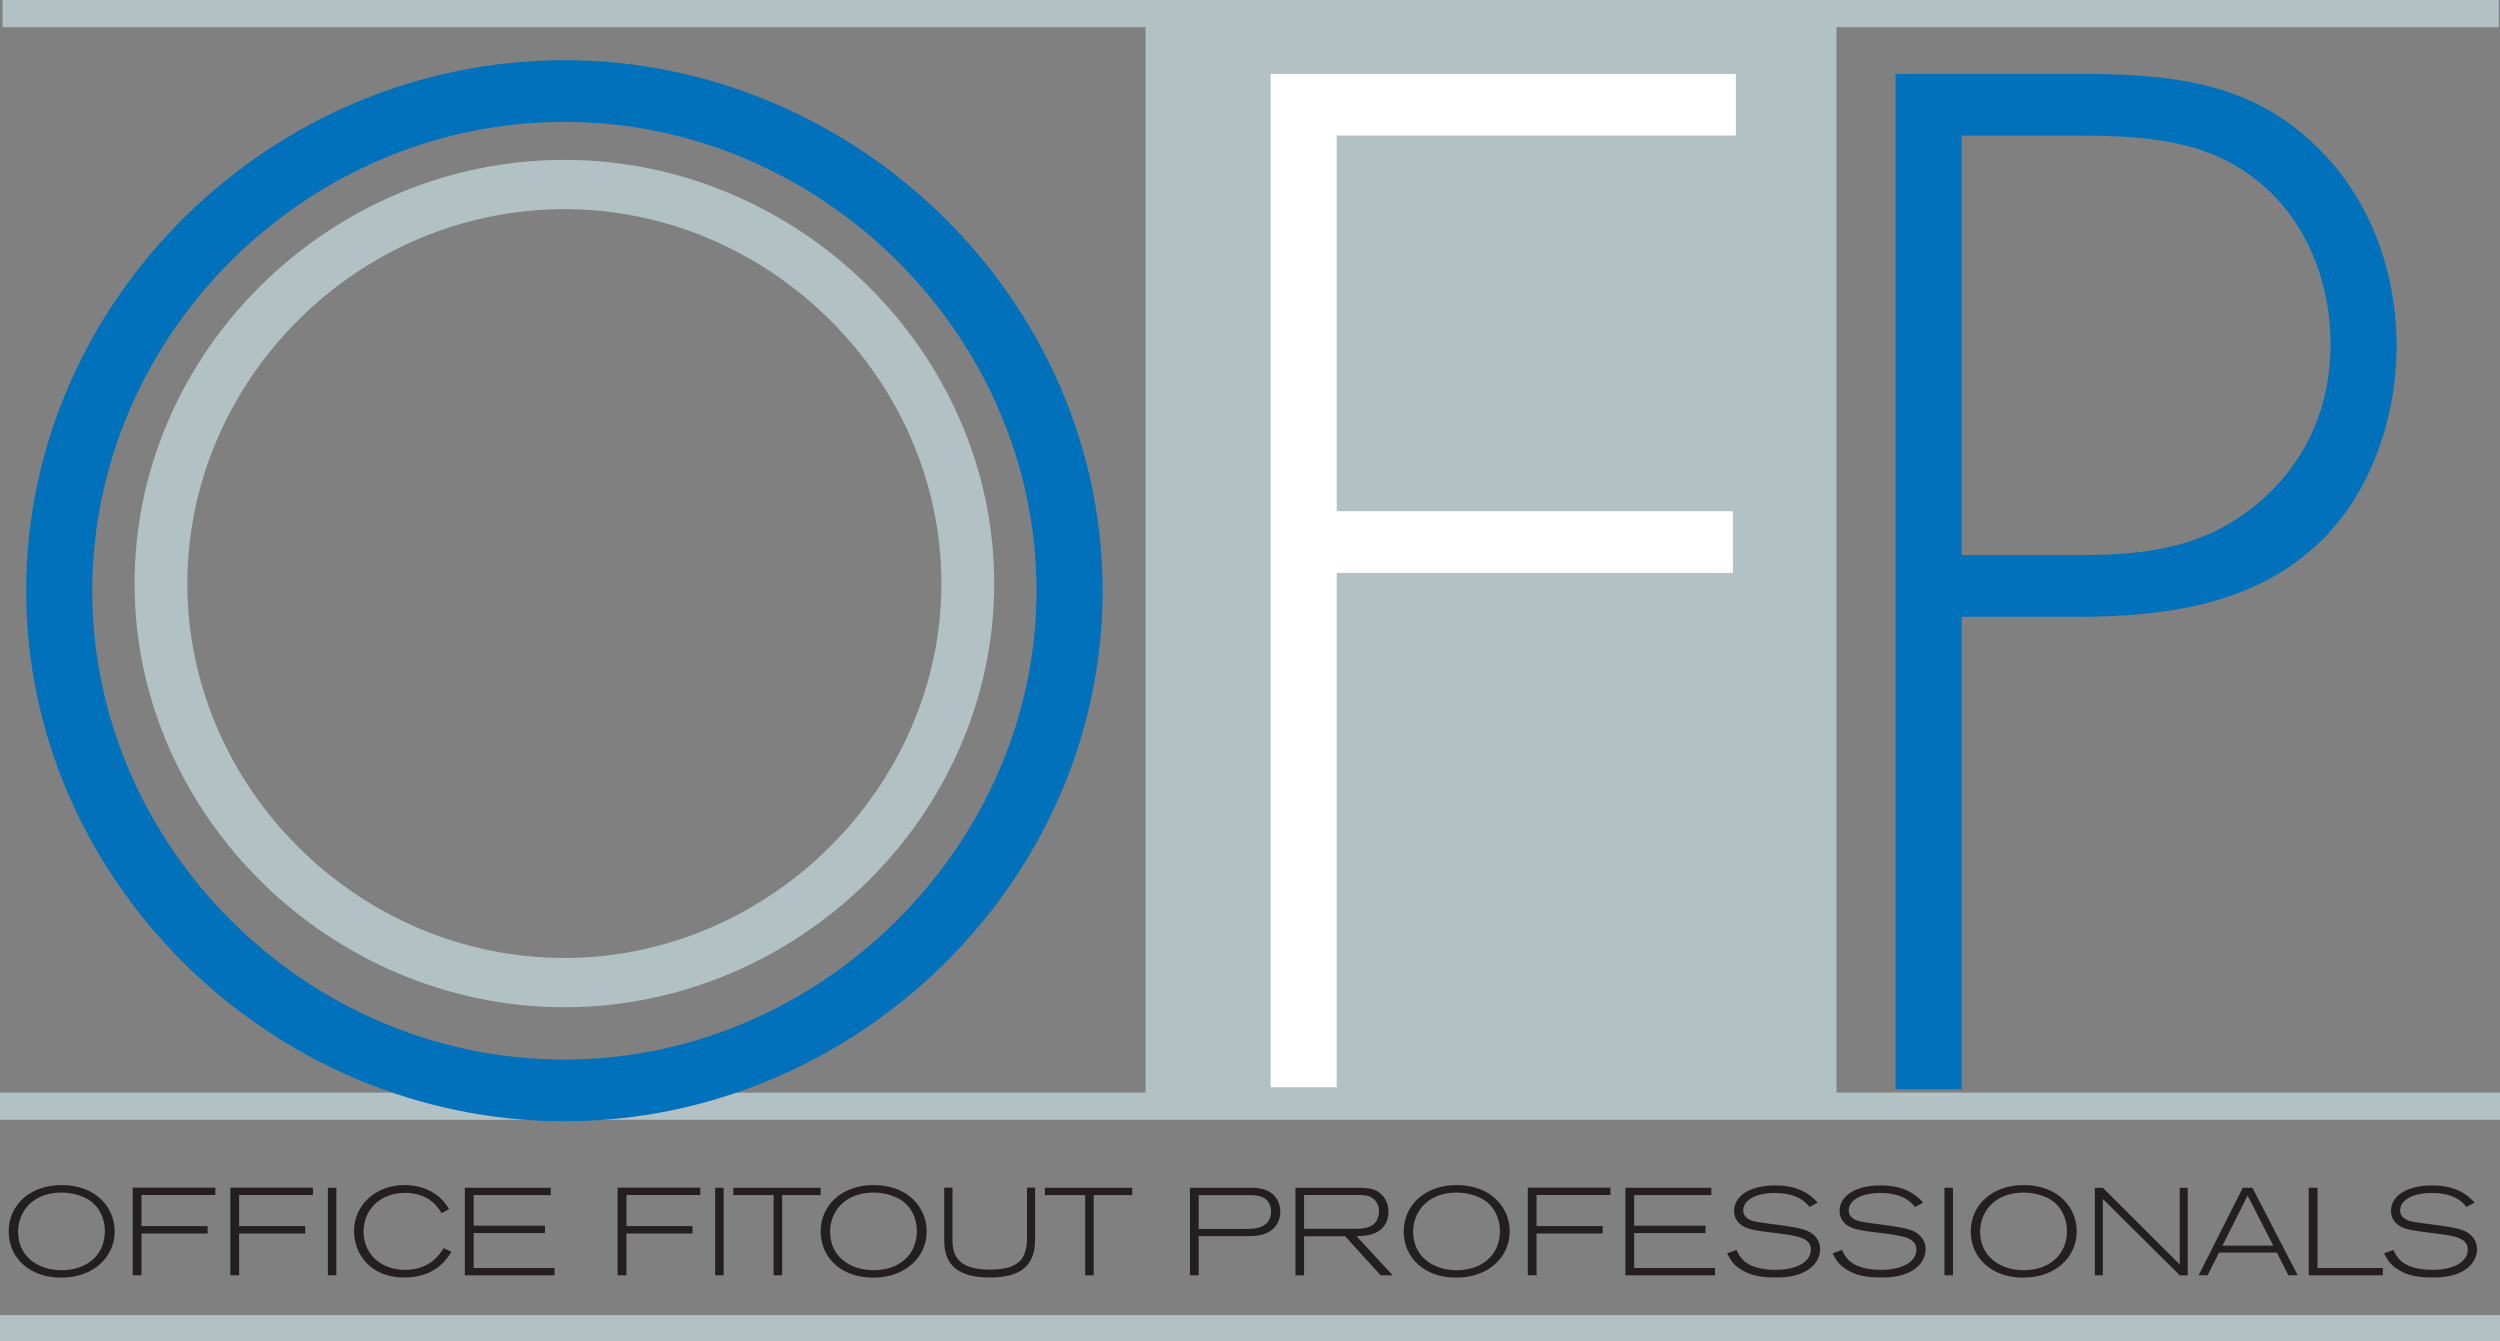
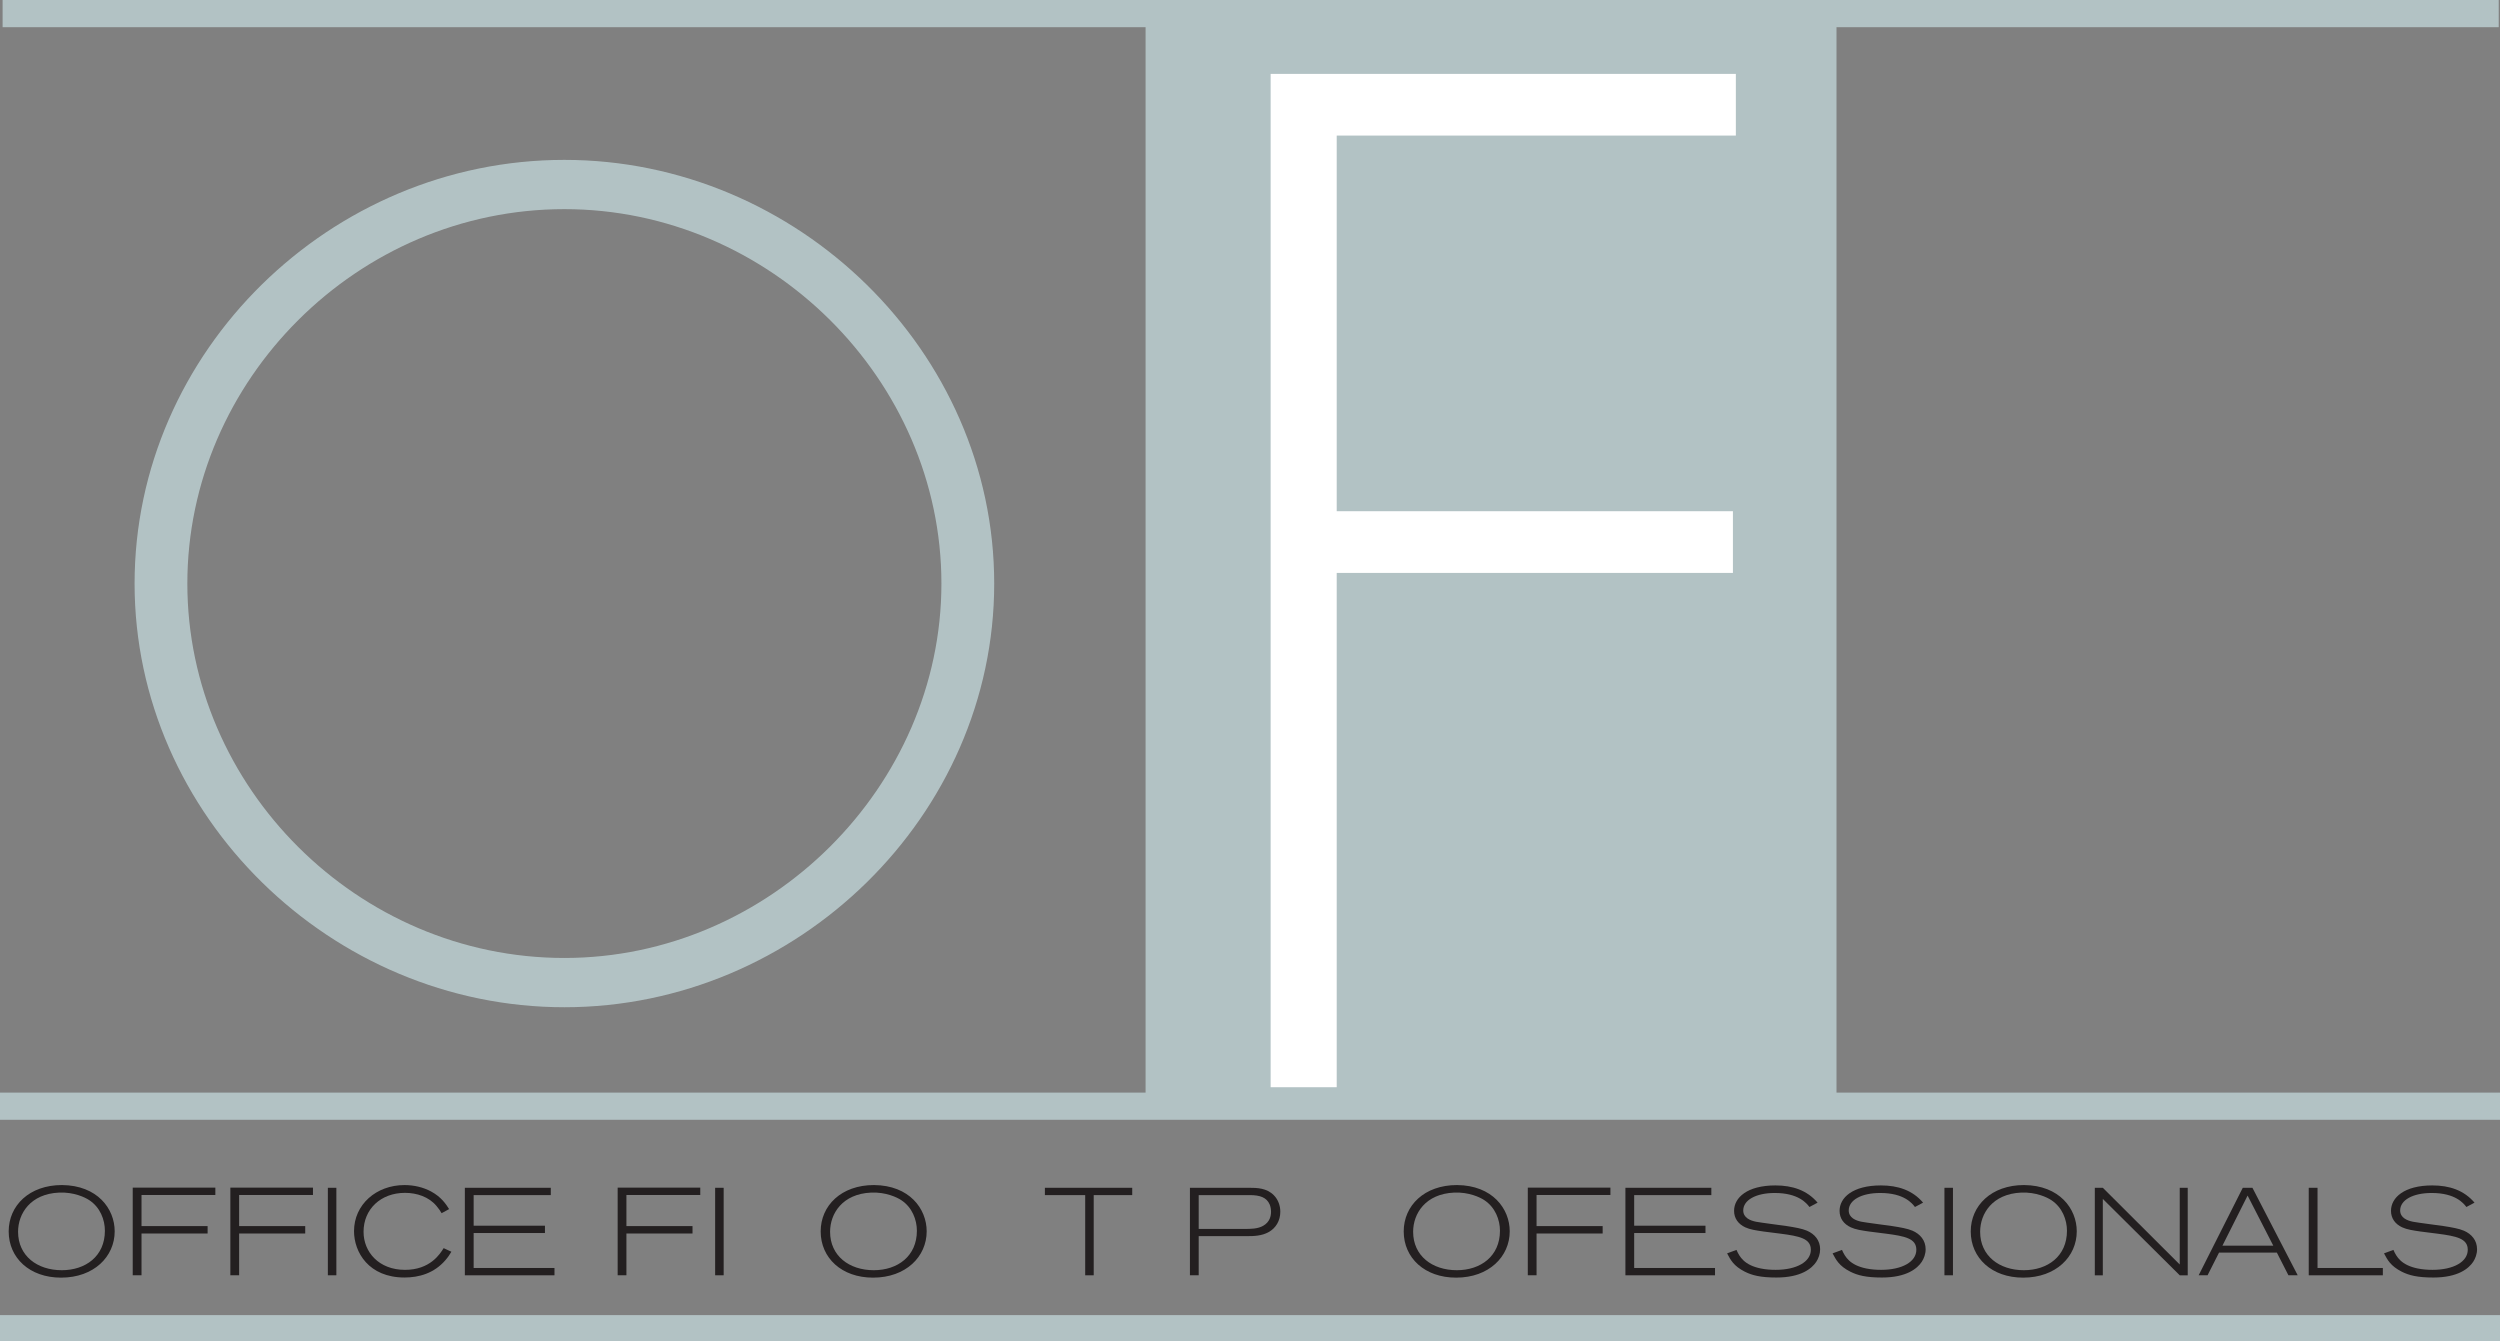
<svg xmlns="http://www.w3.org/2000/svg" xmlns:xlink="http://www.w3.org/1999/xlink" width="192px" height="103px" viewBox="0 0 192 103" version="1.1">
  <rect x="0" y="0" width="192" height="103" fill="#808080" stroke="none" />
  <defs>
    <polygon points="0 104 191.889 104 191.889 0.198 0 0.198" />
  </defs>
  <g stroke="none" stroke-width="1" fill="none" fill-rule="evenodd" transform="translate(-165, -32)">
    <g transform="translate(165, 32)">
      <polygon fill="#B2C2C4" points="0 103 192 103 192 101 0 101" />
      <polygon fill="#B2C2C4" points="0.2 0 0.2 2.088 87.981 2.088 87.981 83.912 0 83.912 0 86 192 86 192 83.912 141.043 83.912 141.043 2.088 191.901 2.088 191.901 0" />
      <g>
        <path d="M14.388,44.818 C14.388,29.178 27.473,16.062 43.345,16.062 C59.132,16.062 72.301,29.178 72.301,44.818 C72.301,60.372 59.132,73.572 43.345,73.572 C27.473,73.572 14.388,60.455 14.388,44.818 M76.355,44.818 C76.355,26.992 61.243,12.279 43.345,12.279 C25.364,12.279 10.336,26.992 10.336,44.818 C10.336,62.642 25.448,77.356 43.345,77.356 C61.243,77.356 76.355,62.642 76.355,44.818" fill="#B2C2C4" />
        <path d="M1.388,94.601 C1.388,96.448 2.853,97.552 4.747,97.552 C6.572,97.552 8.056,96.476 8.056,94.524 C8.056,93.678 7.695,92.716 6.845,92.165 C6.524,91.955 5.684,91.545 4.541,91.591 C2.336,91.688 1.388,93.2 1.388,94.601 M8.808,94.564 C8.808,96.506 7.216,98.123 4.688,98.123 C2.277,98.123 0.667,96.61 0.667,94.573 C0.667,92.591 2.248,91.012 4.756,91.012 C7.489,91.031 8.808,92.841 8.808,94.564" fill="#231F20" />
        <polygon fill="#231F20" points="10.193 91.21 16.539 91.21 16.539 91.775 10.868 91.775 10.868 94.164 15.944 94.164 15.944 94.733 10.868 94.733 10.868 97.941 10.193 97.941" />
        <polygon fill="#231F20" points="17.691 91.21 24.036 91.21 24.036 91.775 18.365 91.775 18.365 94.164 23.441 94.164 23.441 94.733 18.365 94.733 18.365 97.941 17.691 97.941" />
        <mask fill="white">
          <use xlink:href="#path-1" />
        </mask>
        <g />
        <polygon fill="#231F20" mask="url(#mask-2)" points="25.179 97.942 25.833 97.942 25.833 91.222 25.179 91.222" />
        <path d="M34.667,96.133 C34.54,96.343 34.423,96.534 34.208,96.781 C33.34,97.79 32.177,98.113 31.065,98.113 C28.312,98.113 27.189,96.162 27.189,94.554 C27.189,92.516 28.888,91.013 31.065,91.013 C31.816,91.013 32.52,91.192 33.096,91.499 C33.887,91.925 34.237,92.459 34.492,92.858 L33.916,93.173 C33.799,92.982 33.72,92.849 33.525,92.621 C32.94,91.916 32.012,91.611 31.104,91.611 C29.249,91.611 27.921,92.858 27.921,94.602 C27.921,96.162 29.103,97.525 31.104,97.525 C33.027,97.525 33.788,96.316 34.072,95.857 L34.667,96.133 Z" fill="#231F20" mask="url(#mask-2)" />
        <polygon fill="#231F20" mask="url(#mask-2)" points="35.701 91.222 42.301 91.222 42.301 91.784 36.376 91.784 36.376 94.134 41.852 94.134 41.852 94.696 36.376 94.696 36.376 97.381 42.584 97.381 42.584 97.943 35.701 97.943" />
        <polygon fill="#231F20" mask="url(#mask-2)" points="47.436 91.21 53.781 91.21 53.781 91.775 48.109 91.775 48.109 94.164 53.185 94.164 53.185 94.733 48.109 94.733 48.109 97.941 47.436 97.941" />
        <polygon fill="#231F20" mask="url(#mask-2)" points="54.923 97.942 55.577 97.942 55.577 91.222 54.923 91.222" />
-         <polygon fill="#231F20" mask="url(#mask-2)" points="56.319 91.222 63.026 91.222 63.026 91.784 60.068 91.784 60.068 97.943 59.414 97.943 59.414 91.784 56.319 91.784" />
        <path d="M63.751,94.601 C63.751,96.448 65.215,97.552 67.108,97.552 C68.933,97.552 70.417,96.476 70.417,94.524 C70.417,93.678 70.056,92.716 69.208,92.165 C68.885,91.955 68.045,91.545 66.904,91.591 C64.697,91.688 63.751,93.2 63.751,94.601 M71.169,94.564 C71.169,96.506 69.579,98.123 67.049,98.123 C64.639,98.123 63.028,96.61 63.028,94.573 C63.028,92.591 64.609,91.012 67.119,91.012 C69.851,91.031 71.169,92.841 71.169,94.564" fill="#231F20" mask="url(#mask-2)" />
-         <path d="M72.516,91.21 L73.151,91.21 L73.151,95.221 C73.112,96.934 74.206,97.505 76.011,97.505 C78.12,97.505 78.872,96.772 78.872,95.106 L78.872,91.21 L79.496,91.21 L79.496,95.202 C79.496,97.238 78.344,98.113 76.011,98.113 C73.659,98.113 72.516,97.219 72.516,95.278 L72.516,91.21 Z" fill="#231F20" mask="url(#mask-2)" />
        <polygon fill="#231F20" mask="url(#mask-2)" points="80.248 91.222 86.955 91.222 86.955 91.784 83.997 91.784 83.997 97.943 83.343 97.943 83.343 91.784 80.248 91.784" />
        <path d="M92.06,94.382 L95.564,94.382 C96.043,94.382 96.589,94.382 97.009,94.143 C97.527,93.85 97.615,93.382 97.615,93.069 C97.615,92.898 97.587,92.696 97.517,92.517 C97.283,91.964 96.775,91.784 95.985,91.784 L92.06,91.784 L92.06,94.382 Z M91.387,91.222 L95.916,91.222 C96.551,91.222 97.283,91.24 97.829,91.793 C98.161,92.126 98.328,92.591 98.328,93.06 C98.328,93.753 97.985,94.316 97.439,94.62 C96.903,94.925 96.268,94.935 95.799,94.935 L92.06,94.935 L92.06,97.942 L91.387,97.942 L91.387,91.222 Z" fill="#231F20" mask="url(#mask-2)" />
-         <path d="M100.154,94.373 L103.851,94.373 C104.555,94.373 105.18,94.353 105.579,93.935 C105.815,93.687 105.911,93.335 105.911,93.029 C105.911,92.591 105.707,92.231 105.443,92.039 C105.092,91.775 104.654,91.775 104.272,91.775 L100.154,91.775 L100.154,94.373 Z M104.252,91.222 C104.722,91.222 105.288,91.222 105.766,91.477 C106.292,91.775 106.634,92.372 106.634,93.06 C106.634,93.545 106.479,94.097 105.971,94.487 C105.443,94.887 104.712,94.926 104.183,94.944 L106.958,97.943 L106.03,97.943 L103.307,94.944 L100.154,94.944 L100.154,97.943 L99.49,97.943 L99.49,91.222 L104.252,91.222 Z" fill="#231F20" mask="url(#mask-2)" />
        <path d="M108.529,94.601 C108.529,96.448 109.994,97.552 111.887,97.552 C113.713,97.552 115.197,96.476 115.197,94.524 C115.197,93.678 114.834,92.716 113.986,92.165 C113.663,91.955 112.825,91.545 111.681,91.591 C109.477,91.688 108.529,93.2 108.529,94.601 M115.947,94.564 C115.947,96.506 114.355,98.123 111.829,98.123 C109.418,98.123 107.805,96.61 107.805,94.573 C107.805,92.591 109.389,91.012 111.895,91.012 C114.629,91.031 115.947,92.841 115.947,94.564" fill="#231F20" mask="url(#mask-2)" />
        <polygon fill="#231F20" mask="url(#mask-2)" points="117.335 91.21 123.68 91.21 123.68 91.775 118.008 91.775 118.008 94.164 123.084 94.164 123.084 94.733 118.008 94.733 118.008 97.941 117.335 97.941" />
        <polygon fill="#231F20" mask="url(#mask-2)" points="124.832 91.222 131.431 91.222 131.431 91.784 125.505 91.784 125.505 94.134 130.981 94.134 130.981 94.696 125.505 94.696 125.505 97.381 131.713 97.381 131.713 97.943 124.832 97.943" />
        <path d="M133.363,95.992 C133.598,96.533 133.967,97.161 135.226,97.419 C135.599,97.496 135.99,97.524 136.37,97.524 C137.981,97.524 139.073,96.904 139.073,95.982 C139.073,95.115 138.206,94.935 136.722,94.743 C136.291,94.696 135.863,94.638 135.442,94.581 C134.855,94.496 134.407,94.43 134.037,94.259 C133.501,94.01 133.177,93.573 133.177,92.992 C133.177,91.981 134.182,91.04 136.35,91.04 C137.669,91.04 138.781,91.412 139.591,92.364 L138.966,92.697 C138.753,92.421 138.135,91.621 136.301,91.621 C134.837,91.621 133.881,92.174 133.881,92.964 C133.881,93.534 134.437,93.745 134.867,93.83 C135.199,93.896 136.847,94.106 137.229,94.163 C137.843,94.259 138.391,94.354 138.773,94.516 C139.367,94.773 139.786,95.259 139.786,95.944 C139.786,96.304 139.661,96.648 139.485,96.914 C139.153,97.408 138.341,98.114 136.429,98.114 C135.199,98.114 134.554,97.942 134.006,97.667 C133.138,97.229 132.903,96.752 132.642,96.258 L133.363,95.992 Z" fill="#231F20" mask="url(#mask-2)" />
        <path d="M141.465,95.992 C141.701,96.533 142.07,97.161 143.329,97.419 C143.702,97.496 144.093,97.524 144.471,97.524 C146.083,97.524 147.175,96.904 147.175,95.982 C147.175,95.115 146.309,94.935 144.825,94.743 C144.394,94.696 143.965,94.638 143.545,94.581 C142.958,94.496 142.51,94.43 142.141,94.259 C141.602,94.01 141.279,93.573 141.279,92.992 C141.279,91.981 142.285,91.04 144.453,91.04 C145.77,91.04 146.883,91.412 147.693,92.364 L147.069,92.697 C146.854,92.421 146.238,91.621 144.403,91.621 C142.939,91.621 141.983,92.174 141.983,92.964 C141.983,93.534 142.539,93.745 142.969,93.83 C143.301,93.896 144.95,94.106 145.331,94.163 C145.946,94.259 146.493,94.354 146.875,94.516 C147.469,94.773 147.889,95.259 147.889,95.944 C147.889,96.304 147.763,96.648 147.587,96.914 C147.255,97.408 146.443,98.114 144.531,98.114 C143.301,98.114 142.657,97.942 142.109,97.667 C141.241,97.229 141.006,96.752 140.743,96.258 L141.465,95.992 Z" fill="#231F20" mask="url(#mask-2)" />
        <polygon fill="#231F20" mask="url(#mask-2)" points="149.333 97.942 149.987 97.942 149.987 91.222 149.333 91.222" />
        <path d="M152.075,94.601 C152.075,96.448 153.542,97.552 155.435,97.552 C157.261,97.552 158.743,96.476 158.743,94.524 C158.743,93.678 158.382,92.716 157.534,92.165 C157.213,91.955 156.373,91.545 155.23,91.591 C153.023,91.688 152.075,93.2 152.075,94.601 M159.495,94.564 C159.495,96.506 157.905,98.123 155.377,98.123 C152.965,98.123 151.353,96.61 151.353,94.573 C151.353,92.591 152.937,91.012 155.443,91.012 C158.177,91.031 159.495,92.841 159.495,94.564" fill="#231F20" mask="url(#mask-2)" />
        <polygon fill="#231F20" mask="url(#mask-2)" points="168.017 91.222 168.017 97.943 167.404 97.943 161.497 92.078 161.497 97.943 160.882 97.943 160.882 91.222 161.497 91.222 167.404 97.114 167.404 91.222" />
        <path d="M172.616,91.82 L170.683,95.667 L174.588,95.667 L172.616,91.82 Z M172.987,91.222 L176.463,97.941 L175.751,97.941 L174.863,96.201 L170.421,96.201 L169.541,97.941 L168.857,97.941 L172.245,91.222 L172.987,91.222 Z" fill="#231F20" mask="url(#mask-2)" />
        <polygon fill="#231F20" mask="url(#mask-2)" points="177.986 91.222 177.986 97.381 183.003 97.381 183.003 97.943 177.311 97.943 177.311 91.222" />
        <path d="M183.815,95.992 C184.05,96.533 184.42,97.161 185.678,97.419 C186.051,97.496 186.442,97.524 186.822,97.524 C188.432,97.524 189.524,96.904 189.524,95.982 C189.524,95.115 188.656,94.935 187.174,94.743 C186.743,94.696 186.315,94.638 185.894,94.581 C185.308,94.496 184.859,94.43 184.488,94.259 C183.952,94.01 183.628,93.573 183.628,92.992 C183.628,91.981 184.634,91.04 186.8,91.04 C188.12,91.04 189.231,91.412 190.043,92.364 L189.419,92.697 C189.204,92.421 188.588,91.621 186.754,91.621 C185.288,91.621 184.332,92.174 184.332,92.964 C184.332,93.534 184.89,93.745 185.319,93.83 C185.65,93.896 187.299,94.106 187.68,94.163 C188.295,94.259 188.843,94.354 189.223,94.516 C189.819,94.773 190.238,95.259 190.238,95.944 C190.238,96.304 190.112,96.648 189.936,96.914 C189.604,97.408 188.792,98.114 186.88,98.114 C185.65,98.114 185.006,97.942 184.458,97.667 C183.591,97.229 183.355,96.752 183.092,96.258 L183.815,95.992 Z" fill="#231F20" mask="url(#mask-2)" />
        <path d="M0,102.962 L191.391,102.962" fill="#A2ACB3" mask="url(#mask-2)" />
        <polygon fill="#FFFFFF" mask="url(#mask-2)" points="102.659 10.412 102.659 39.261 133.088 39.261 133.088 44 102.659 44 102.659 83.498 97.585 83.498 97.585 5.675 133.313 5.675 133.313 10.412" />
-         <path d="M43.345,81.376 C23.47,81.376 7.084,64.951 7.084,45.368 C7.084,25.784 23.47,9.359 43.345,9.359 C63.114,9.359 79.606,25.784 79.606,45.368 C79.606,64.846 63.114,81.376 43.345,81.376 M43.345,4.621 C20.826,4.621 2.009,23.047 2.009,45.368 C2.009,67.688 20.933,86.114 43.345,86.114 C65.757,86.114 84.681,67.688 84.681,45.368 C84.681,23.047 65.757,4.621 43.345,4.621" fill="#0071BA" mask="url(#mask-2)" />
-         <path d="M173.807,38.314 C169.682,41.999 165.033,42.631 159.85,42.631 L150.655,42.631 L150.655,10.412 L159.005,10.412 C163.869,10.412 168.945,10.518 172.961,13.571 C176.978,16.519 178.987,21.468 178.987,26.416 C178.987,31.049 177.294,35.155 173.807,38.314 M176.873,10.307 C171.902,6.096 165.878,5.676 159.641,5.676 L145.581,5.676 L145.581,83.658 L150.655,83.658 L150.655,47.369 L159.641,47.369 C165.878,47.369 172.538,46.527 177.399,42.315 C181.839,38.63 184.059,32.312 184.059,26.627 C184.059,20.415 181.735,14.413 176.873,10.307" fill="#0071BA" mask="url(#mask-2)" />
      </g>
    </g>
  </g>
</svg>